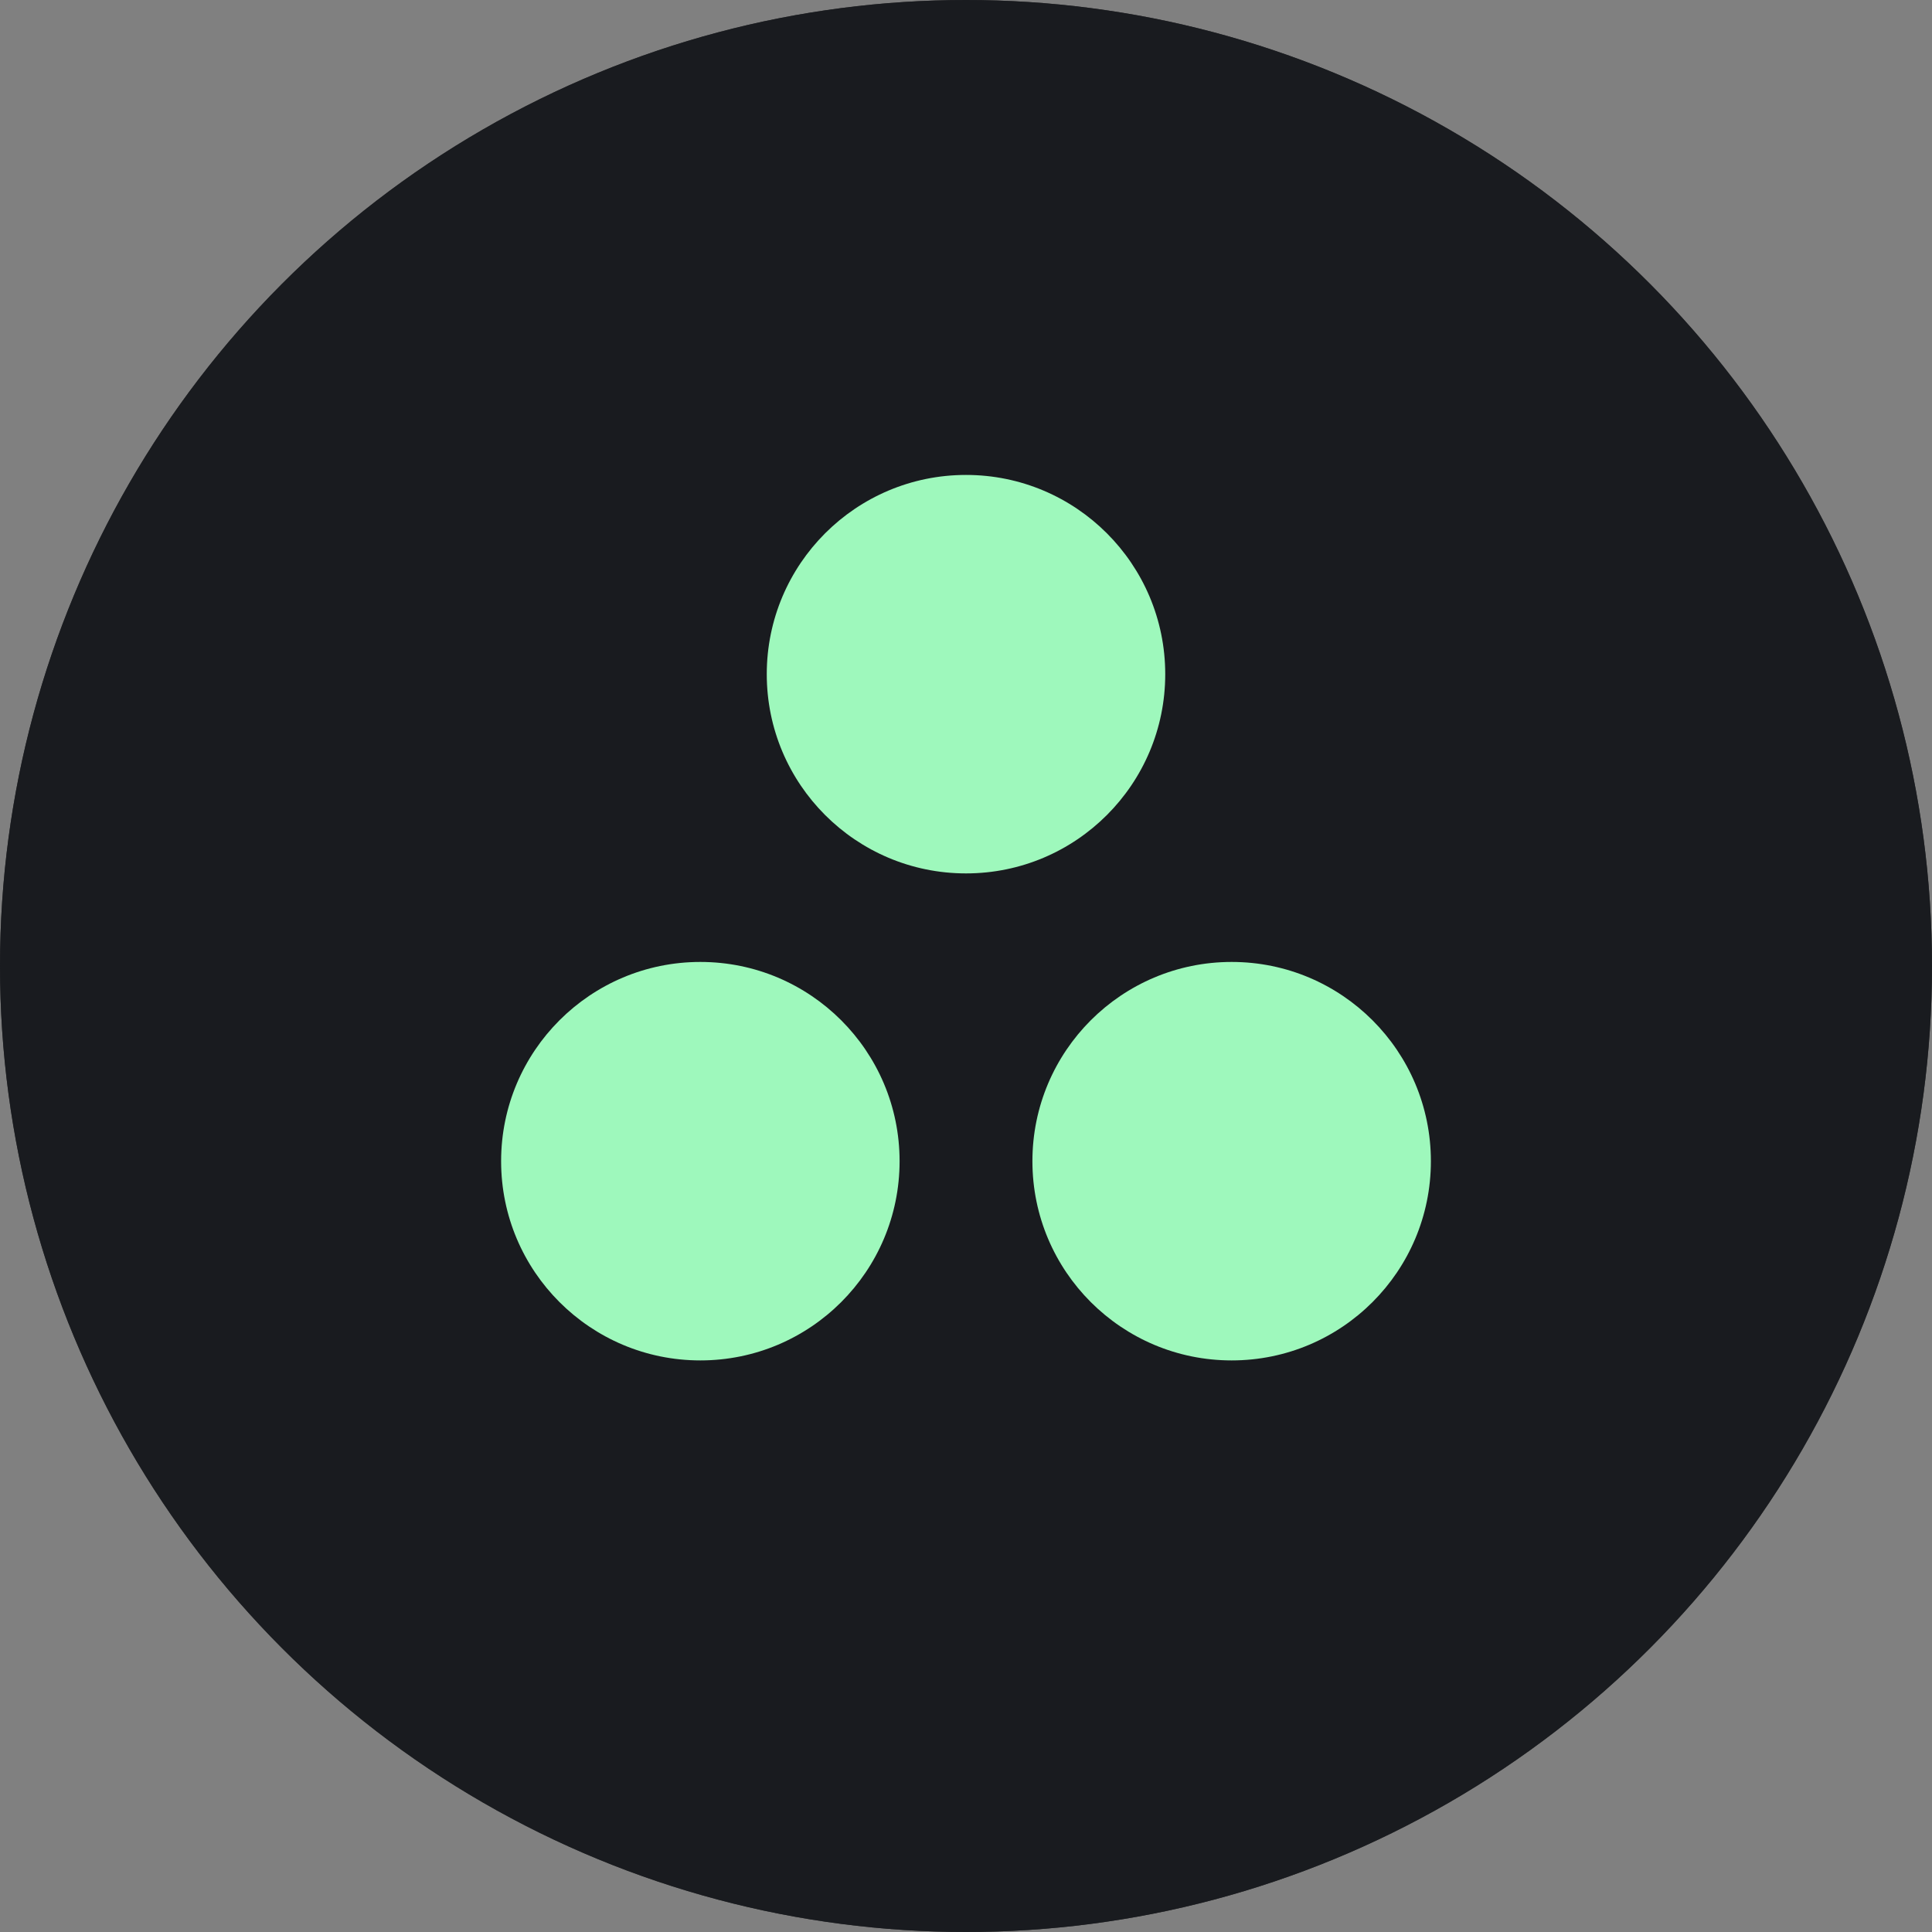
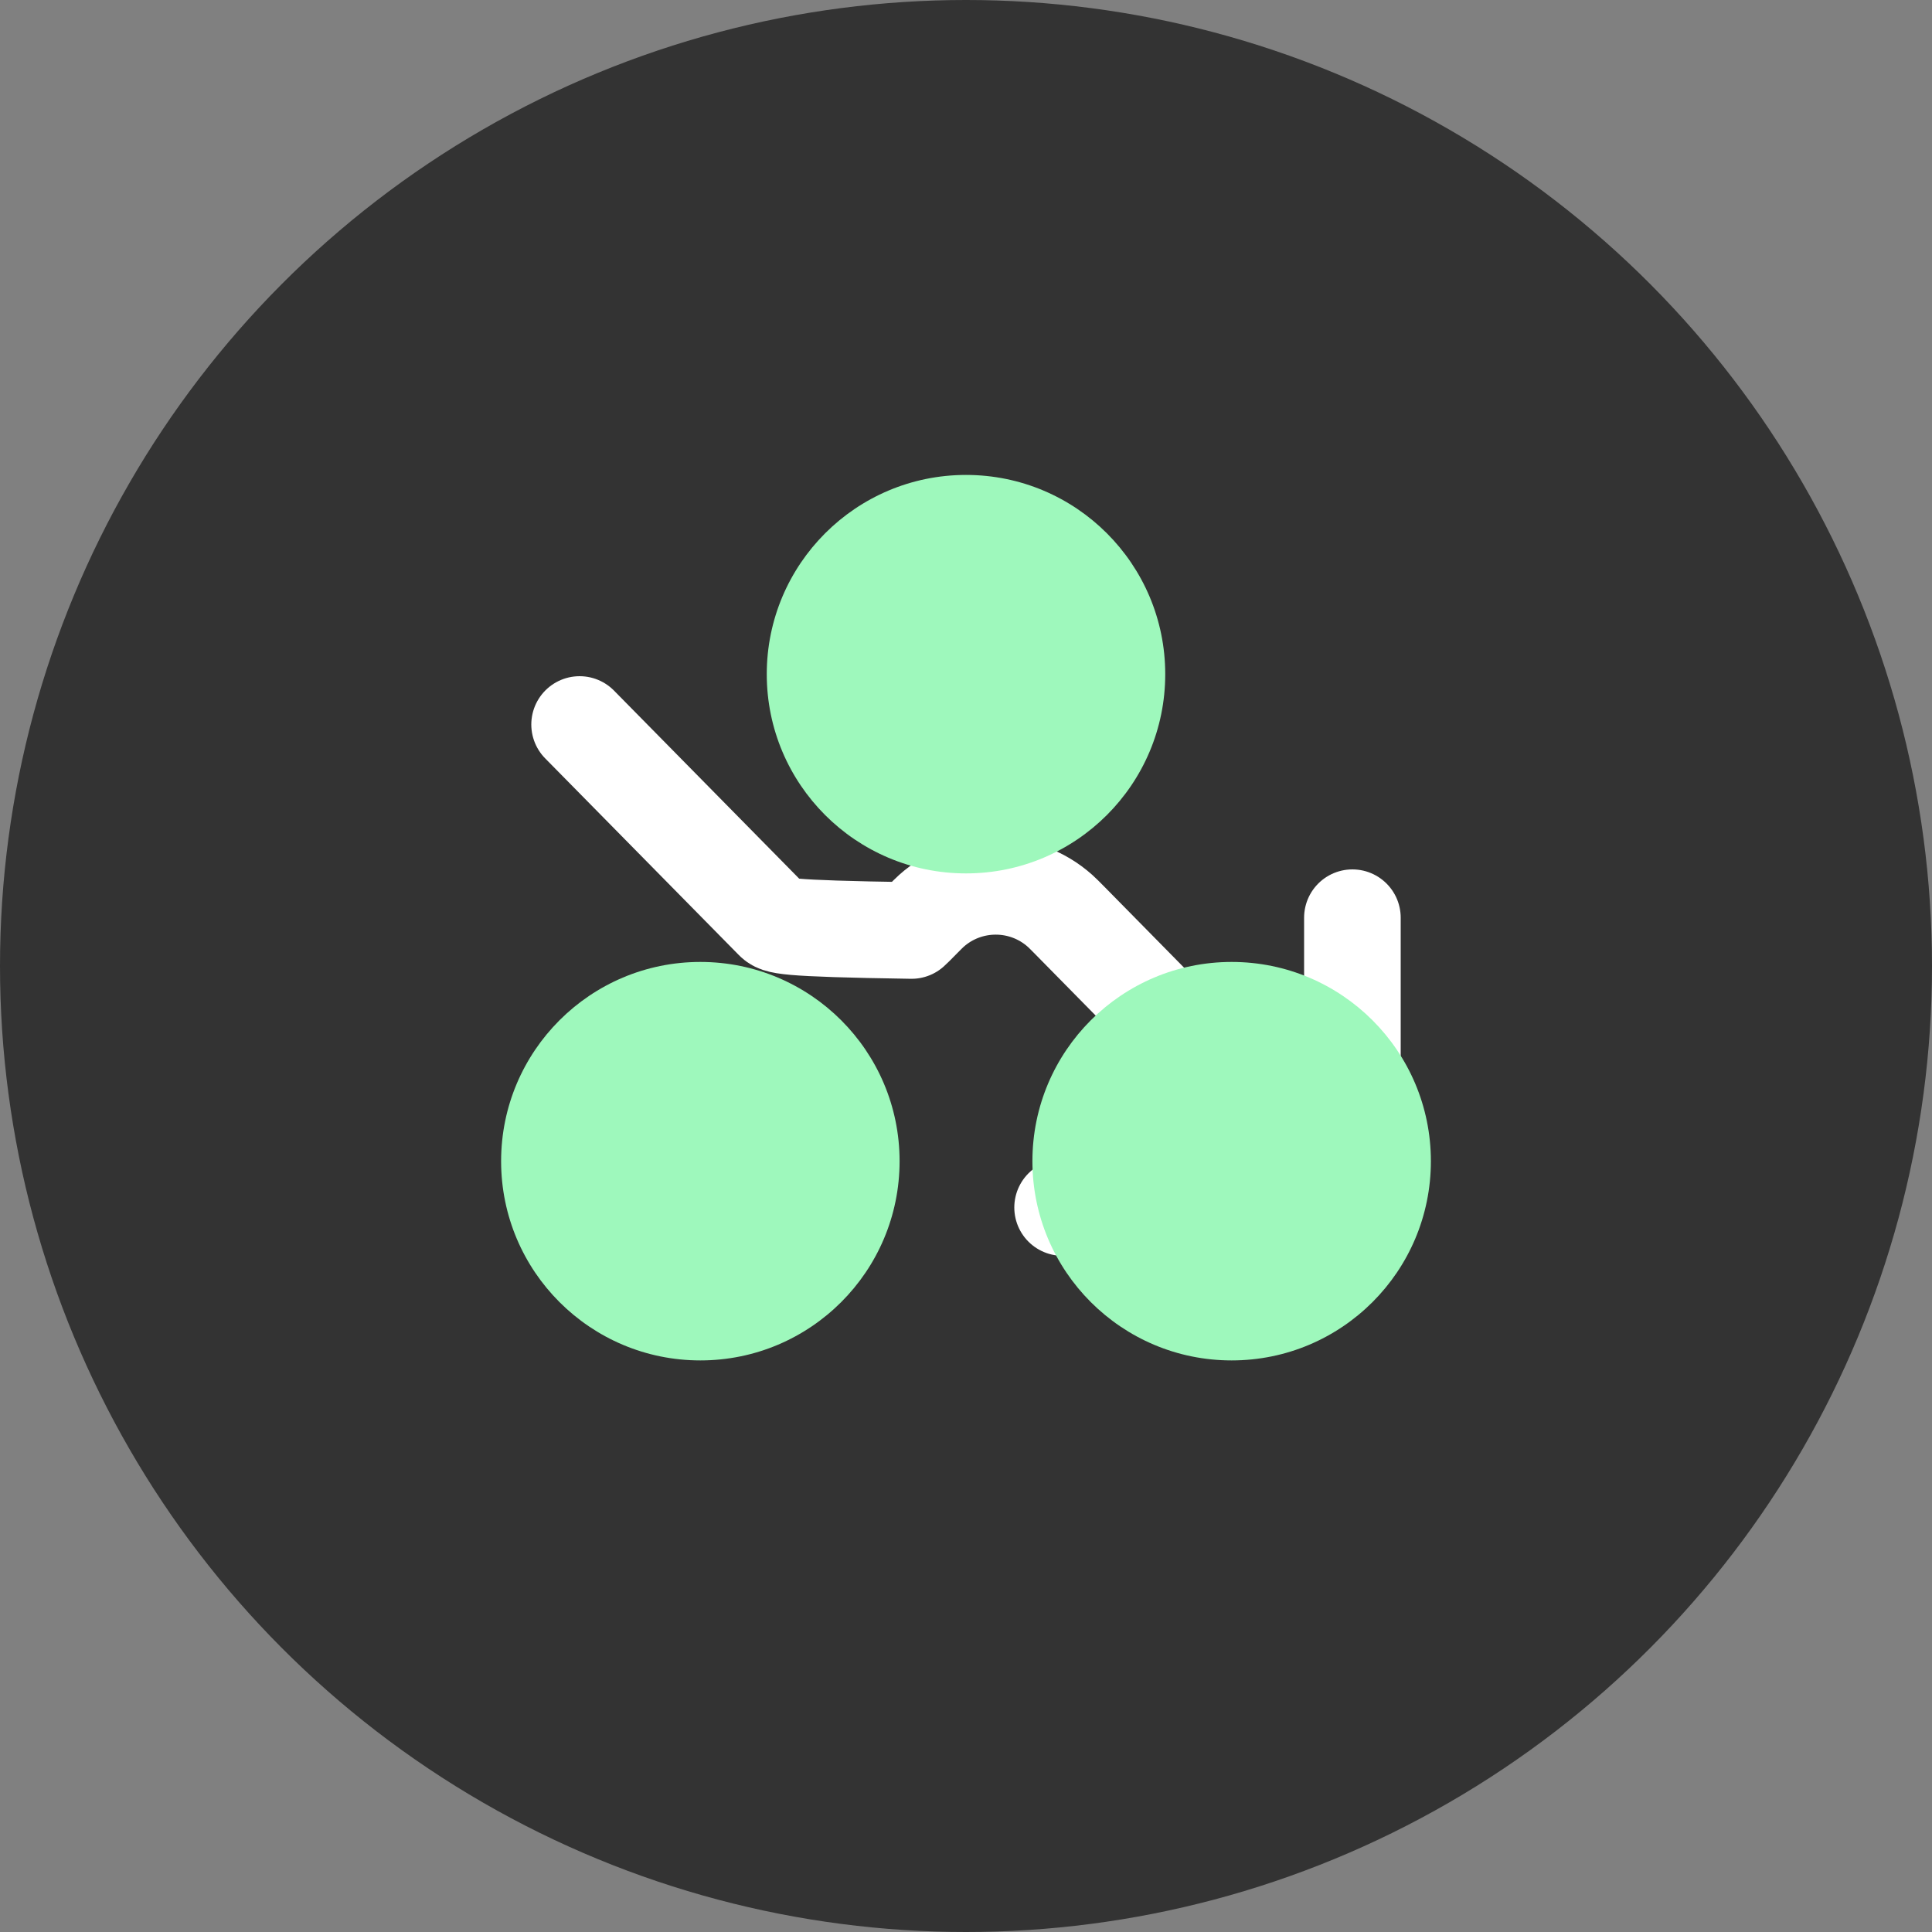
<svg xmlns="http://www.w3.org/2000/svg" width="40" height="40" viewBox="0 0 40 40" fill="none">
  <rect x="0" y="0" width="40" height="40" fill="#808080" stroke="none" />
  <circle cx="20" cy="20" r="20" fill="#333333" />
-   <path d="M28 25L22.154 19.062C22.049 18.956 21.996 18.902 21.949 18.86C21.19 18.181 20.041 18.181 19.282 18.86C19.235 18.902 19.182 18.956 19.077 19.062C18.972 19.169 18.919 19.223 18.872 19.265C18.113 19.944 16.964 19.944 16.205 19.265C16.158 19.223 16.105 19.169 16 19.062L12 15M28 25L28 19M28 25H22" stroke="white" stroke-width="2" stroke-linecap="round" stroke-linejoin="round" />
-   <circle cx="20" cy="20" r="20" fill="#191B1F" />
+   <path d="M28 25L22.154 19.062C22.049 18.956 21.996 18.902 21.949 18.86C21.19 18.181 20.041 18.181 19.282 18.86C19.235 18.902 19.182 18.956 19.077 19.062C18.972 19.169 18.919 19.223 18.872 19.265C16.158 19.223 16.105 19.169 16 19.062L12 15M28 25L28 19M28 25H22" stroke="white" stroke-width="2" stroke-linecap="round" stroke-linejoin="round" />
  <path d="M24.125 13.958C24.125 16.236 22.278 18.083 20 18.083C17.722 18.083 15.875 16.236 15.875 13.958C15.875 11.68 17.722 9.833 20 9.833C22.278 9.833 24.125 11.68 24.125 13.958Z" fill="#9EF8BC" />
  <path d="M18.625 24.041C18.625 26.32 16.778 28.166 14.5 28.166C12.222 28.166 10.375 26.32 10.375 24.041C10.375 21.763 12.222 19.916 14.5 19.916C16.778 19.916 18.625 21.763 18.625 24.041Z" fill="#9EF8BC" />
  <path d="M25.5 28.166C27.778 28.166 29.625 26.32 29.625 24.041C29.625 21.763 27.778 19.916 25.5 19.916C23.222 19.916 21.375 21.763 21.375 24.041C21.375 26.32 23.222 28.166 25.5 28.166Z" fill="#9EF8BC" />
</svg>